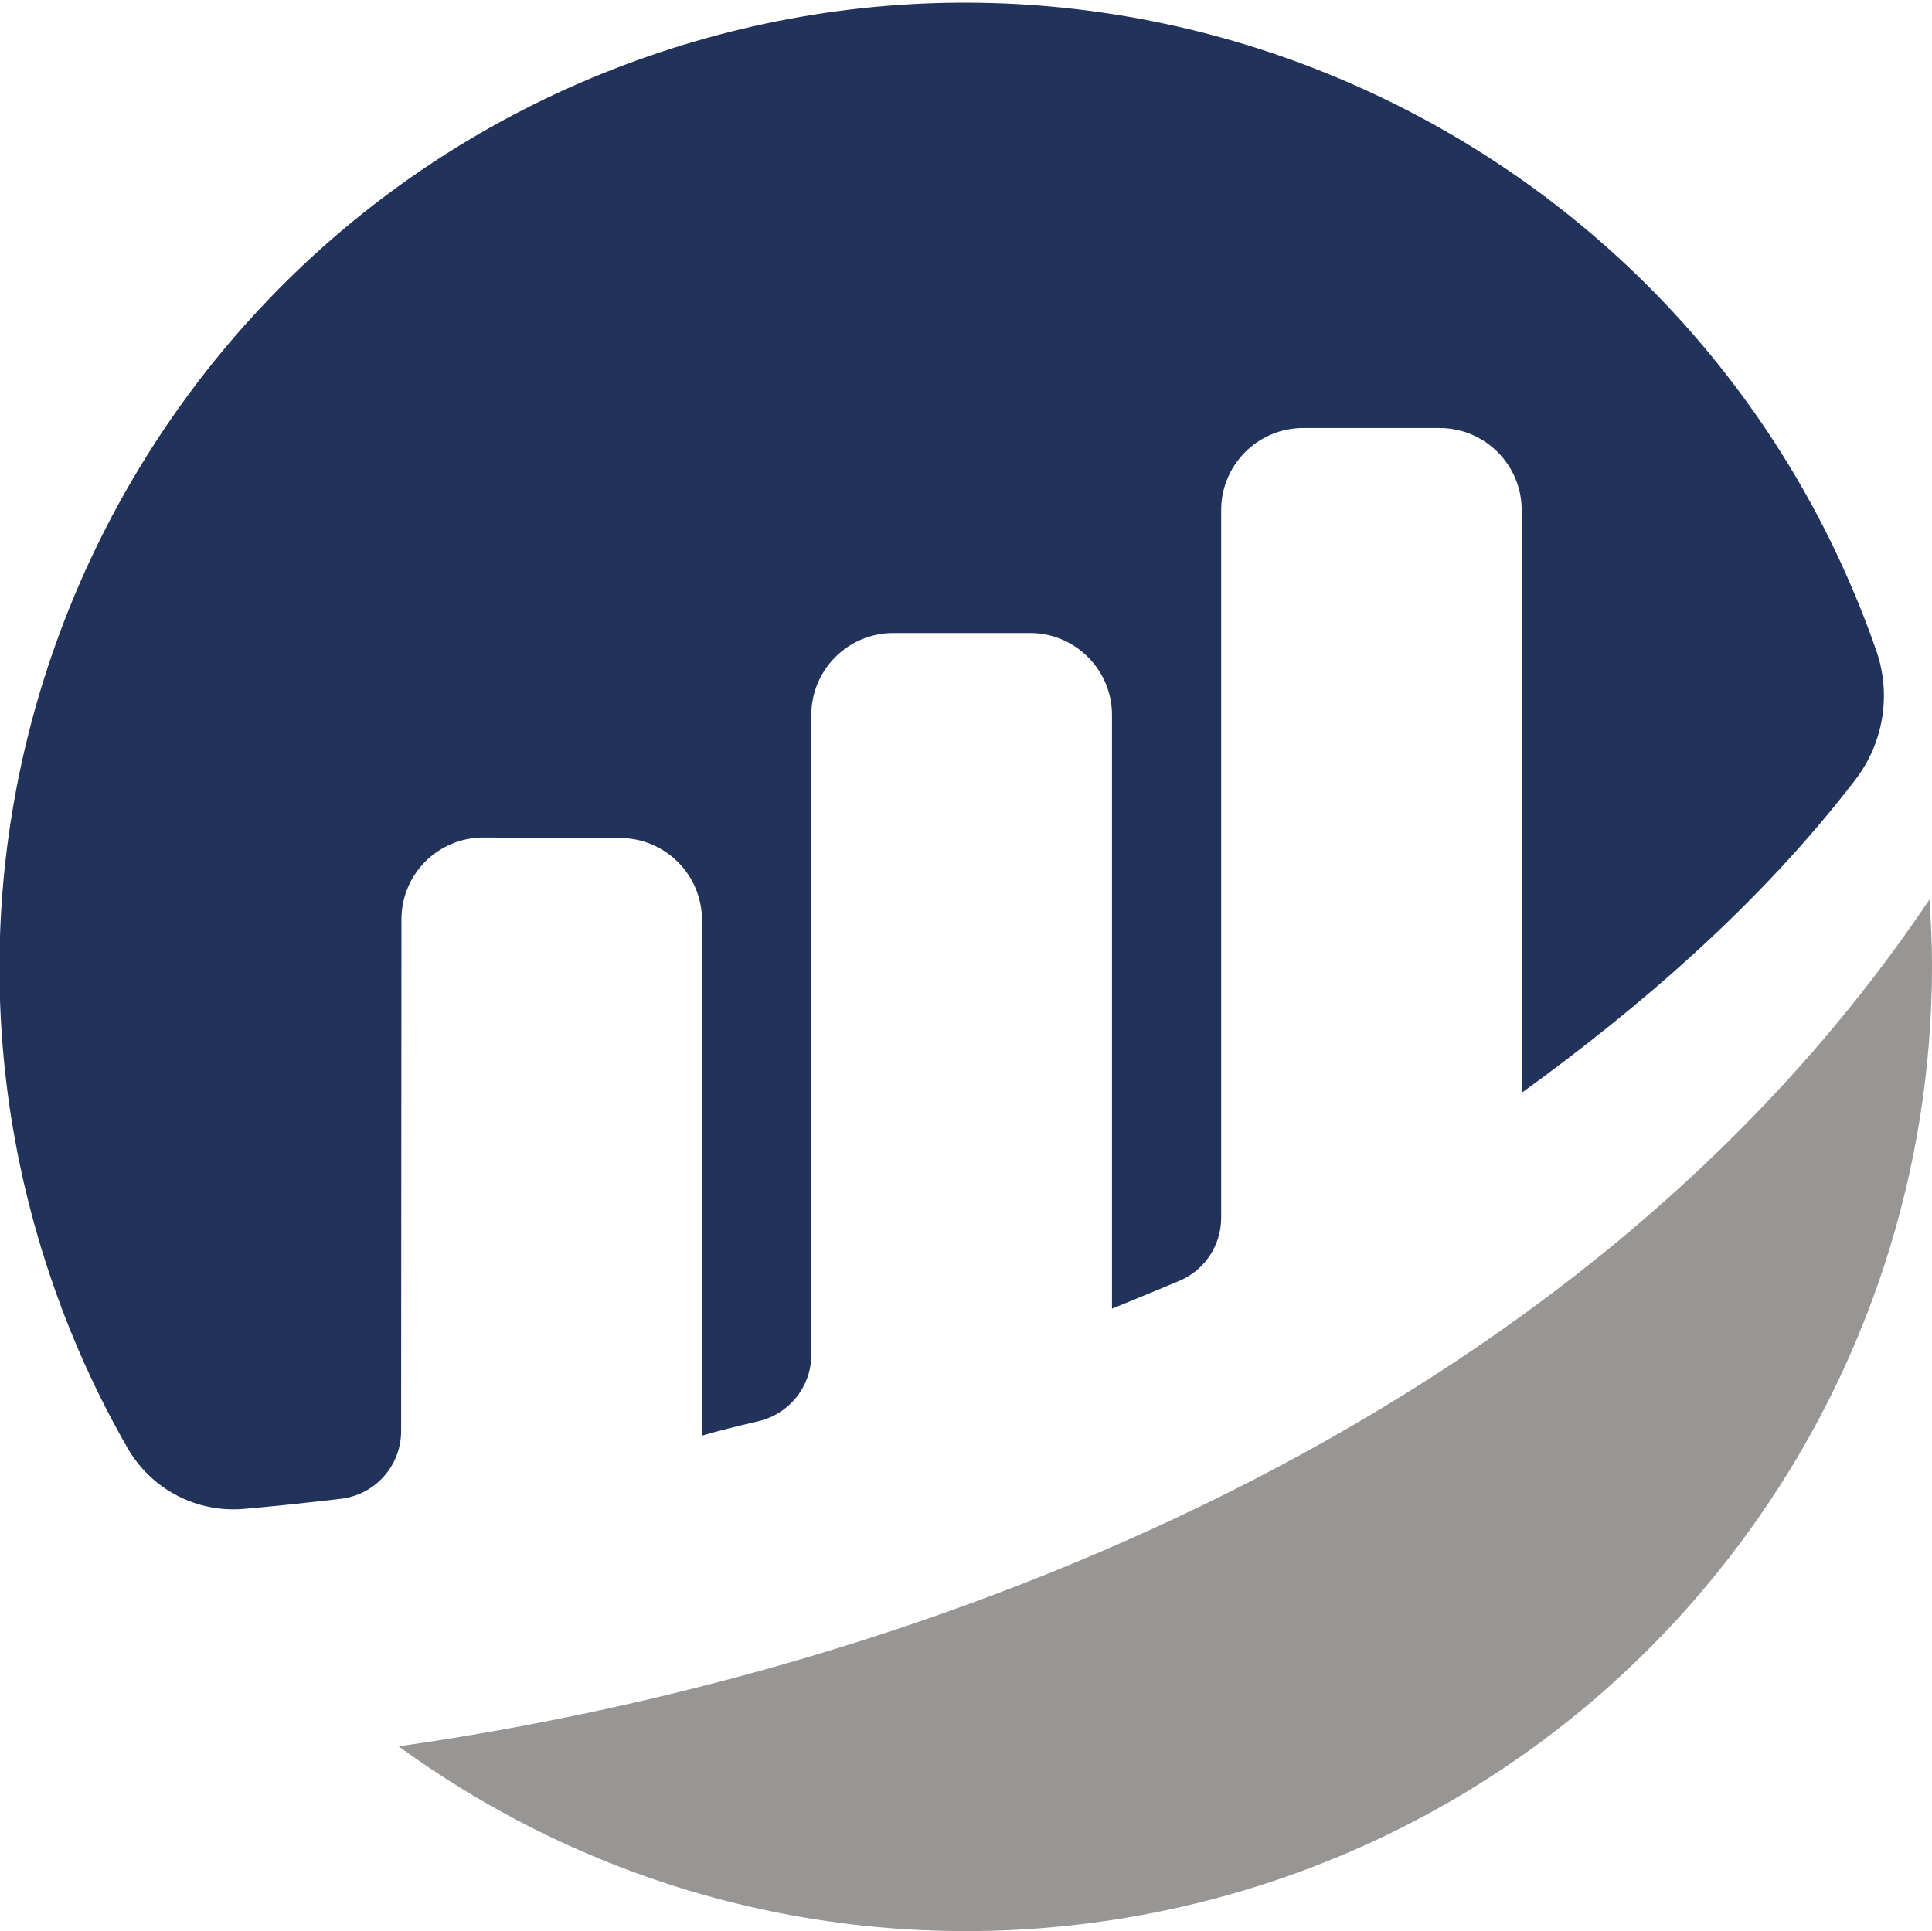
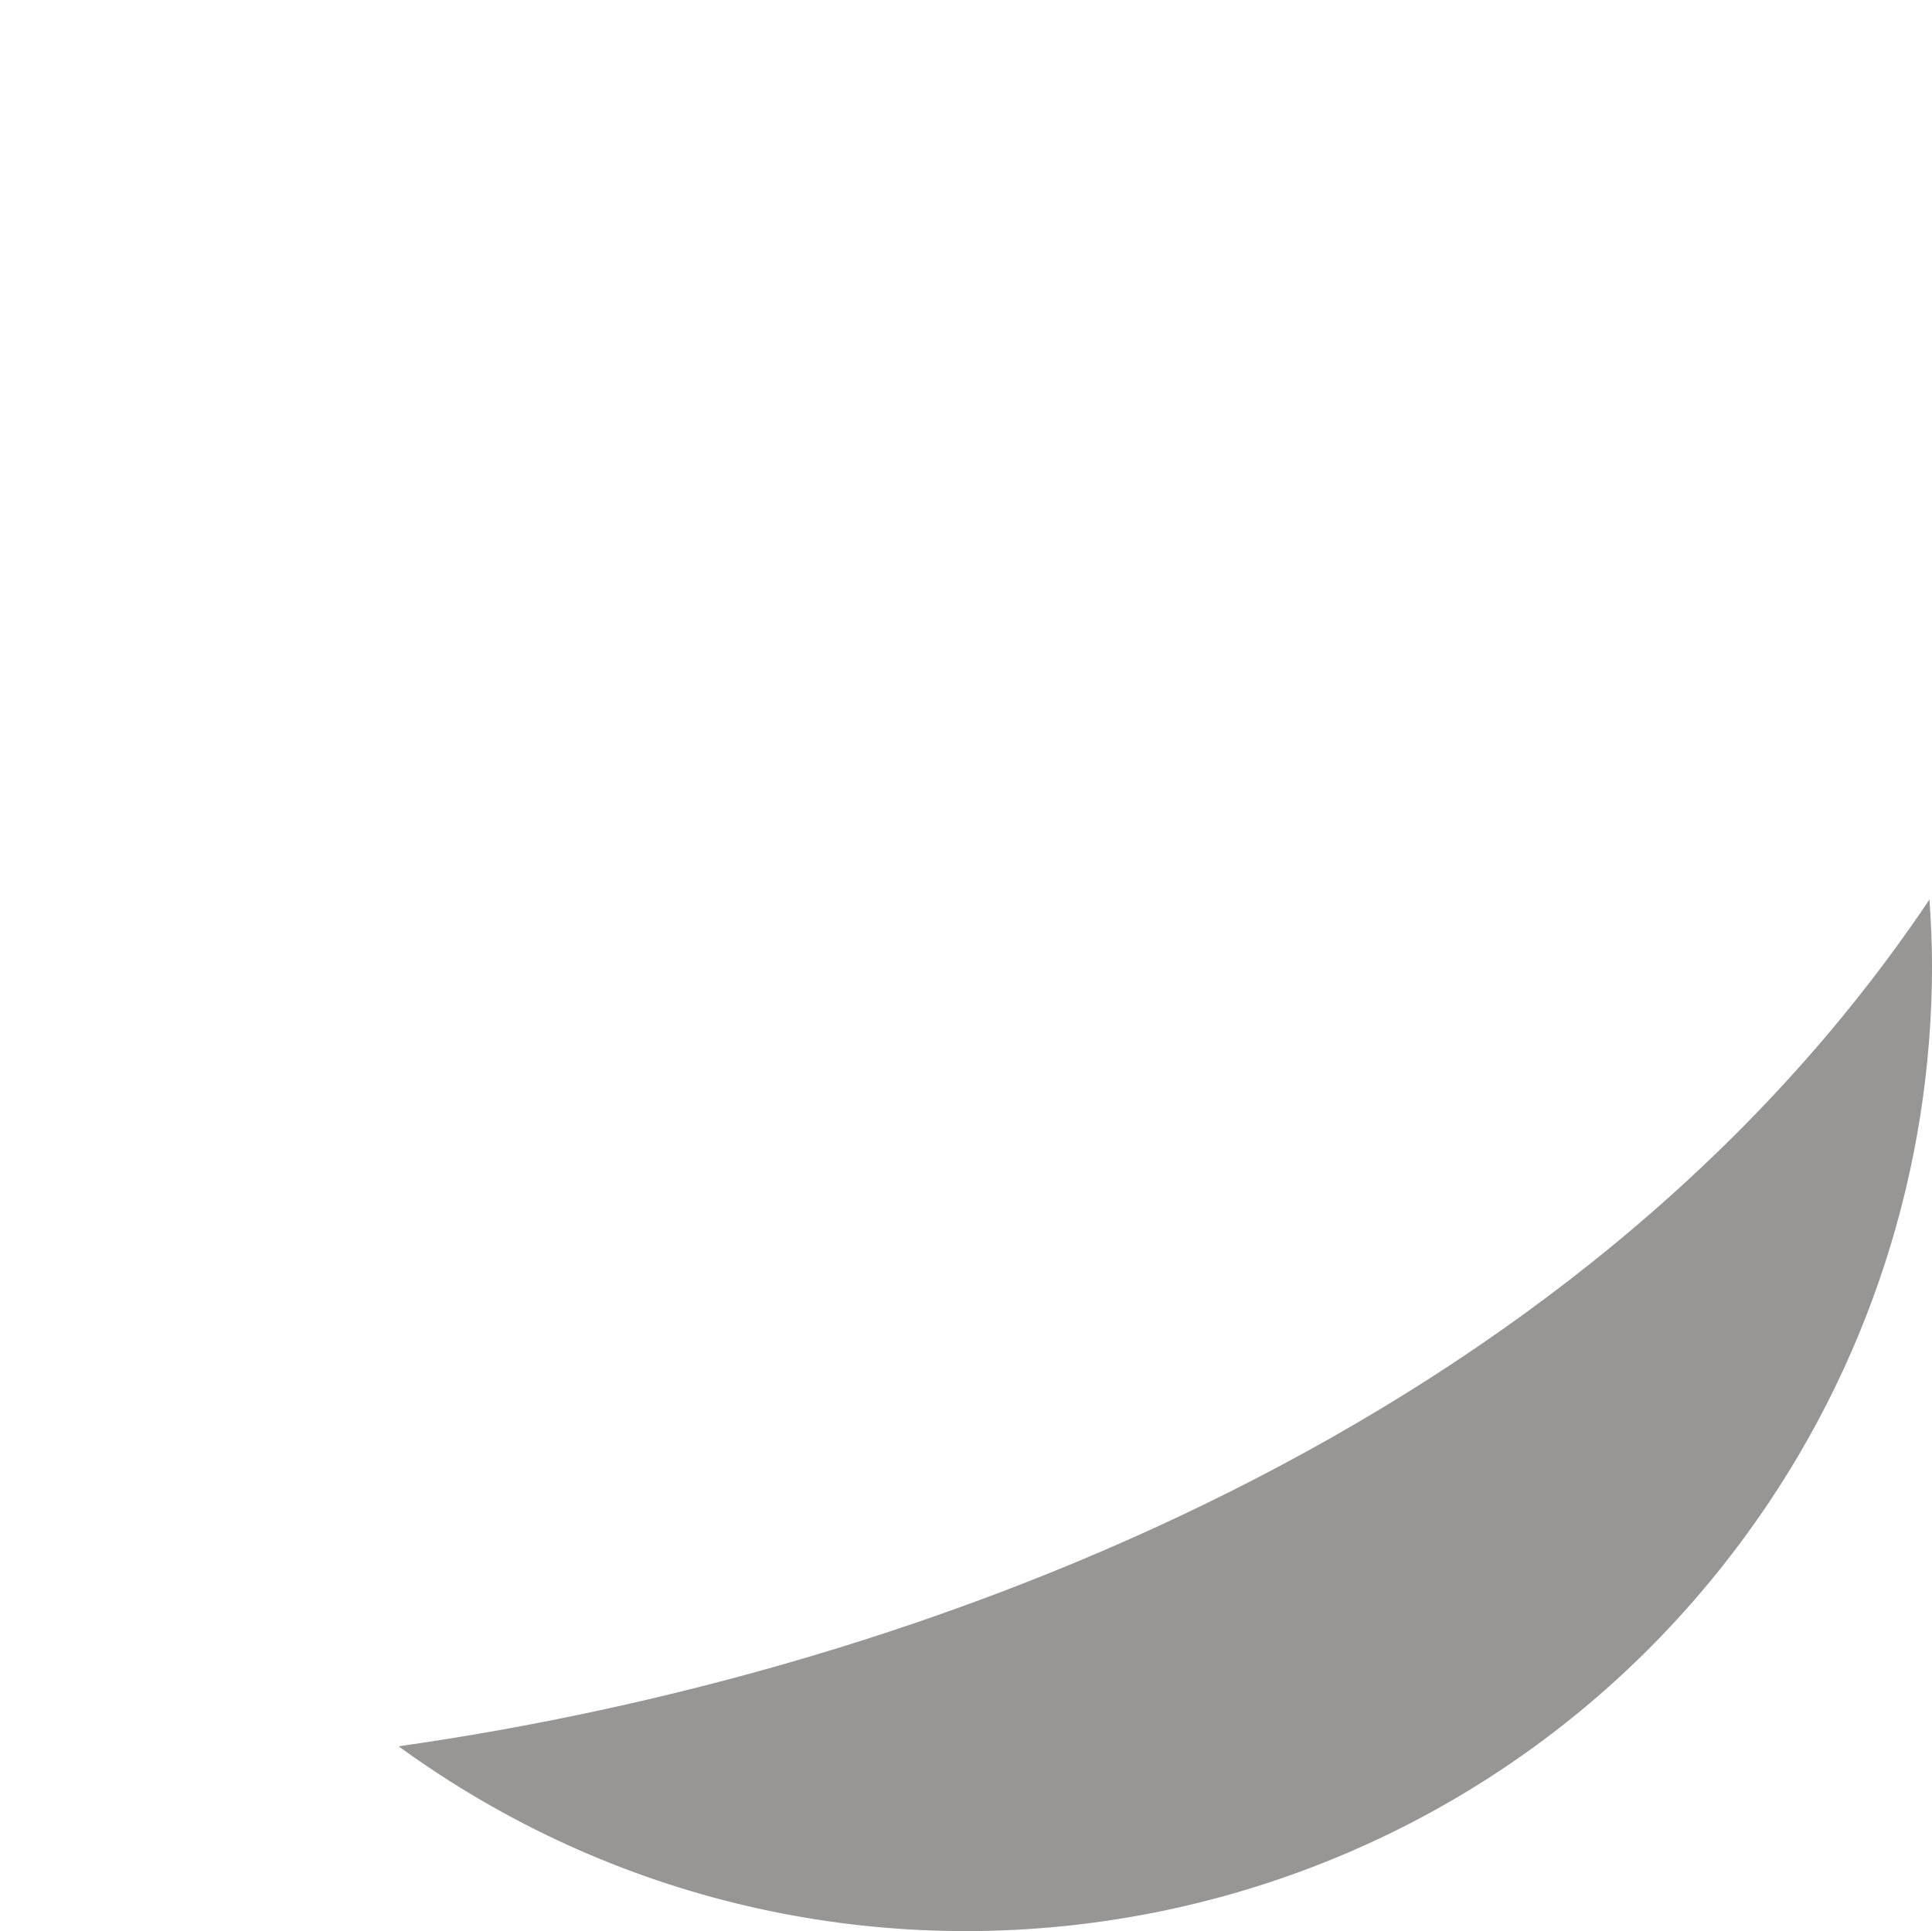
<svg xmlns="http://www.w3.org/2000/svg" version="1.1" id="Layer_1" x="0px" y="0px" viewBox="0 0 121.38 121.33" style="enable-background:new 0 0 121.38 121.33;" xml:space="preserve">
  <style type="text/css">
	.st0{fill:#21325B;}
	.st1{fill:#979695;}
</style>
  <g id="bscscan-logo-circle" transform="translate(-219.378 -213.334)">
-     <path id="Path_1" class="st0" d="M244.6,271.1c0-2.84,2.3-5.14,5.14-5.14c0.01,0,0.02,0,0.02,0l8.57,0.03   c2.84,0,5.15,2.31,5.15,5.15l0,0v32.4c0.96-0.29,2.2-0.59,3.56-0.91c1.94-0.46,3.31-2.19,3.31-4.18v-40.19   c0-2.84,2.31-5.15,5.15-5.15h8.59c2.84,0,5.15,2.31,5.15,5.15v37.3c0,0,2.15-0.87,4.24-1.75c1.59-0.67,2.62-2.23,2.62-3.96v-44.47   c0-2.84,2.31-5.15,5.15-5.15h8.58c2.84,0,5.15,2.31,5.15,5.15V282c7.44-5.39,14.99-11.88,20.97-19.68c1.76-2.3,2.26-5.33,1.32-8.07   c-10.99-31.63-45.55-48.36-77.18-37.37c-31.63,10.99-48.36,45.55-37.37,77.18c1.24,3.57,2.81,7.02,4.69,10.29   c1.5,2.58,4.35,4.06,7.32,3.79c1.62-0.14,3.65-0.35,6.05-0.63c2.17-0.25,3.8-2.08,3.8-4.26L244.6,271.1" />
    <path id="Path_2" class="st1" d="M244.42,323.06c27.09,19.71,65.03,13.72,84.73-13.37c7.55-10.37,11.61-22.87,11.61-35.69   c0-1.4-0.07-2.78-0.16-4.15C318.44,302.9,277.51,318.36,244.42,323.06" />
  </g>
</svg>